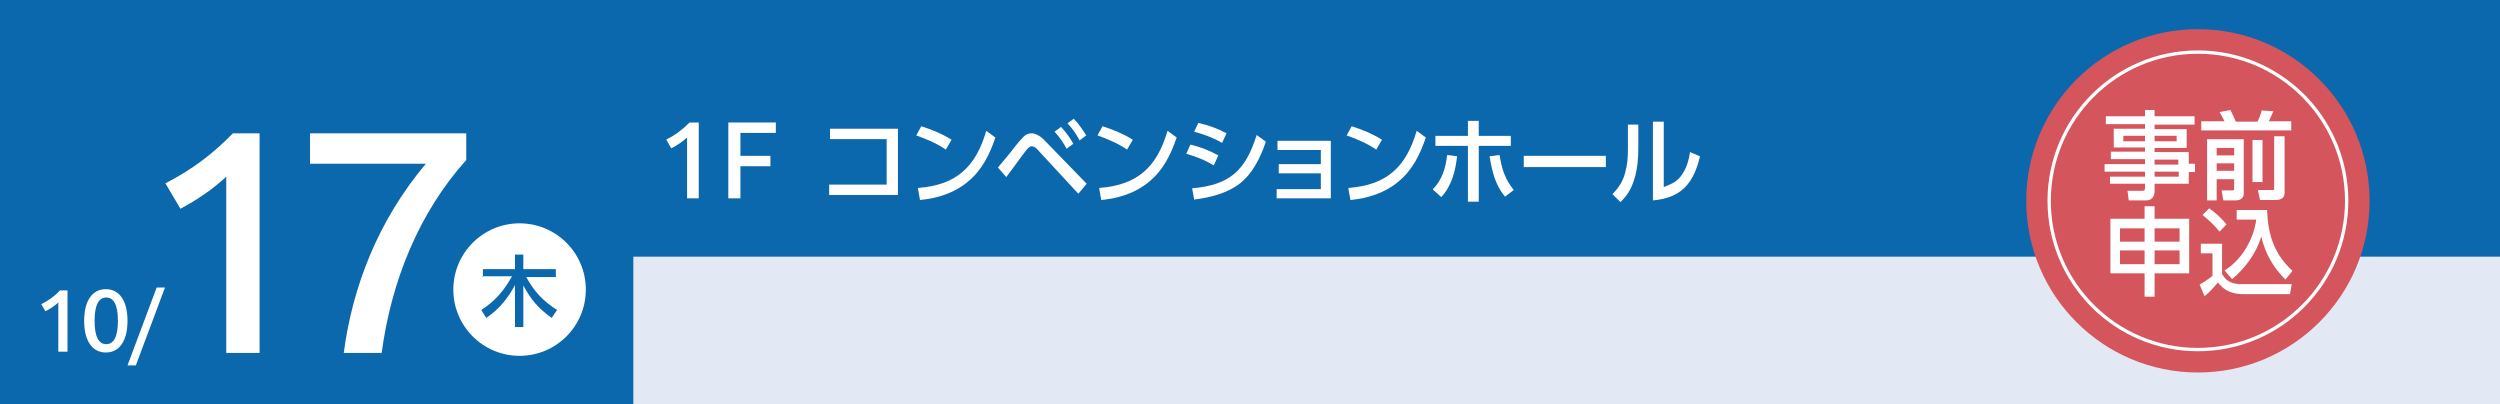
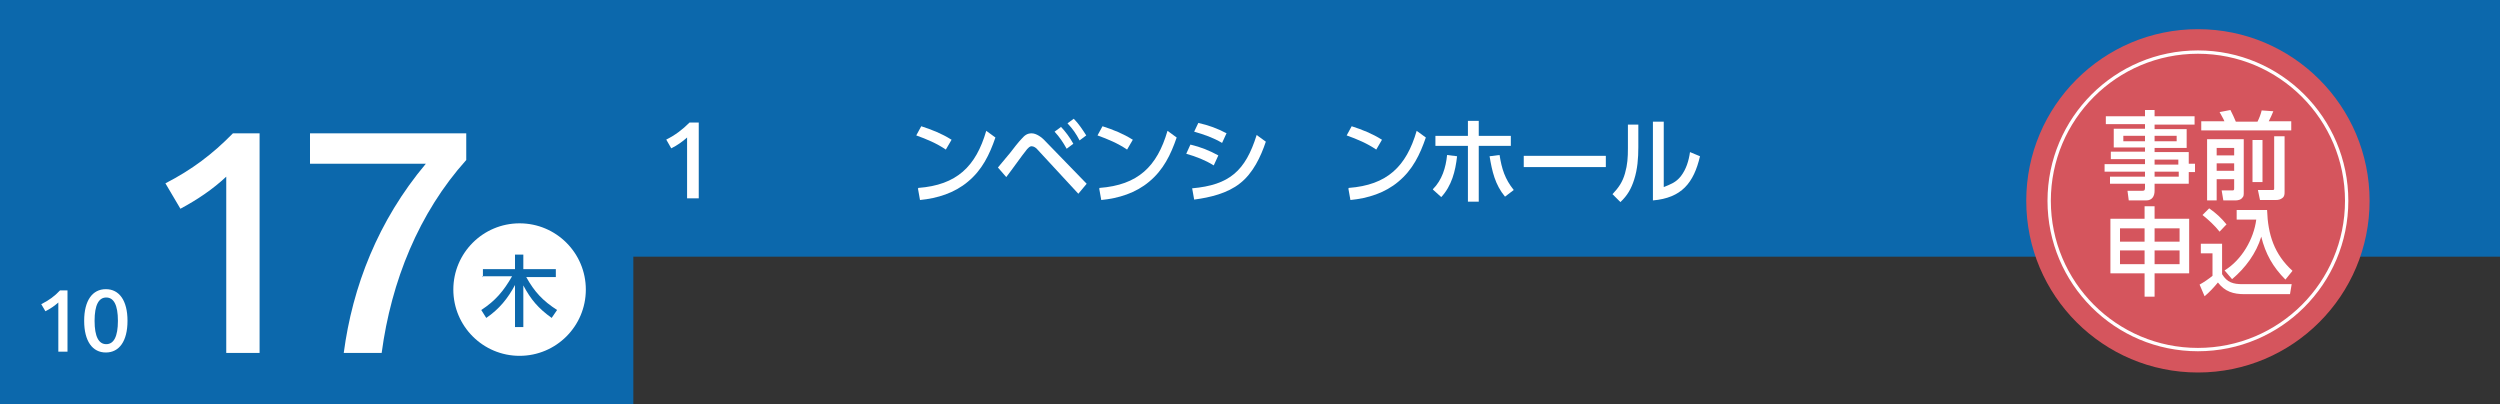
<svg xmlns="http://www.w3.org/2000/svg" version="1.1" viewBox="0 0 600 97">
  <rect x="0" y="0" width="600" height="97" fill="#333333" stroke="none" />
  <defs>
    <style>
      .cls-1 {
        fill: none;
        stroke: #fff;
        stroke-miterlimit: 10;
        stroke-width: .8px;
      }

      .cls-2 {
        fill: #0c68ac;
      }

      .cls-3 {
        fill: #fff;
      }

      .cls-4 {
        fill: #e2e9f5;
      }

      .cls-5 {
        fill: #d5555d;
      }
    </style>
  </defs>
  <g>
    <g id="_レイヤー_1" data-name="レイヤー_1">
-       <rect class="cls-4" y="34.2" width="600" height="63.6" />
      <polygon class="cls-2" points="600 0 152 0 0 0 0 61.6 0 98 152 98 152 61.6 600 61.6 600 0" />
      <path class="cls-3" d="M14,72.6c-.9.8-1.9,1.5-3.1,2.1l-1-1.7c1.8-.9,3.2-1.9,4.5-3.3h1.8v14.7h-2.2s0-11.8,0-11.8Z" />
      <path class="cls-3" d="M20.2,77c0-4.9,2-7.6,5.2-7.6s5.2,2.7,5.2,7.6-2,7.6-5.2,7.6-5.2-2.7-5.2-7.6ZM28.3,77c0-3.8-1-5.6-2.8-5.6s-2.8,1.8-2.8,5.6,1,5.6,2.8,5.6,2.8-1.8,2.8-5.6Z" />
-       <path class="cls-3" d="M37.6,69h2l-7,18.7h-2l7-18.7Z" />
      <path class="cls-3" d="M54.3,42.4c-3.2,3-6.9,5.5-11,7.7l-3.6-6.1c6.4-3.3,11.3-7,16.2-12h6.4v52.7h-8s0-42.3,0-42.3Z" />
      <path class="cls-3" d="M111.9,38.4c-11.4,12.7-18,29.1-20.3,46.3h-9.1c2.1-15.9,8.2-31.7,19.7-45.4h-27.8v-7.3h37.5s0,6.4,0,6.4Z" />
      <circle class="cls-3" cx="124.7" cy="69.5" r="15.9" />
      <path class="cls-2" d="M115.9,66.5v-1.9h7.7v-3.5h2v3.5h7.8v1.9h-7.1c2,3.6,4,5.7,7.4,7.9l-1.3,1.9c-3.2-2.3-5-4.4-6.8-7.8v10h-2v-10.1c-1.7,3.2-3.8,5.8-6.9,7.9l-1.2-1.9c3.4-2.2,5.4-4.6,7.4-8.1h-7.1v.2h.1Z" />
      <g>
        <circle class="cls-5" cx="527.5" cy="48.2" r="41.2" />
        <circle class="cls-1" cx="527.5" cy="48.2" r="35.7" />
        <path class="cls-3" d="M526.7,29.9h-9.6v1.1h7.7v4.5h-7.7v1h8.2v2.8h1.5v2h-1.5v2.8h-8.2v1.7c0,1.3-.6,2.3-2,2.3h-4.2l-.3-2.3h3.5c.6,0,.7-.2.7-.7v-1h-8.4v-1.7h8.4v-1.2h-9.7v-1.8h9.7v-1.2h-8.2v-1.8h8.2v-1h-7.5v-4.5h7.5v-1.1h-9.4v-1.9h9.4v-1.5h2.3v1.5h9.6v1.9h0ZM509.6,32.6v1.3h5.2v-1.3h-5.2,0ZM517.1,32.6v1.3h5.3v-1.3h-5.3ZM517.1,38.3v1.2h5.7v-1.2h-5.7ZM517.1,41.2v1.2h5.8v-1.2h-5.8Z" />
        <path class="cls-3" d="M533.9,29.2c-.3-.8-.8-1.5-1.2-2.3l2.6-.5c.4.8,1,2,1.3,2.8h5.2c.4-.8.8-1.8,1-2.7l2.8.2c-.3.8-.7,1.6-1.1,2.4h5.4v2.2h-21.6v-2.2h5.6ZM538.5,33.4v12.6c0,.8,0,1.1-.3,1.4-.4.6-1.2.7-1.7.7h-2.9l-.4-2.4h2.4c.5,0,.6,0,.6-.5v-2.2h-4.2v5.1h-2.3v-14.7h8.9,0ZM532,35.5v1.8h4.2v-1.8h-4.2ZM532,39.2v1.8h4.2v-1.8h-4.2ZM540.6,33.6h2.4v10.1h-2.4v-10.1ZM548.3,32.8v13.2c0,.6,0,1.1-.5,1.5s-1,.5-1.6.5h-3.8l-.5-2.4h3.5c.2,0,.4,0,.4-.3v-12.6h2.5,0Z" />
        <path class="cls-3" d="M514.7,71.2v-5.6h-8.2v-13.1h8.2v-3h2.4v3h8.3v13.1h-8.3v5.6h-2.4ZM508.8,58h5.9v-3.2h-5.9v3.2h0ZM508.8,63.4h5.9v-3.3h-5.9v3.3h0ZM517.1,54.8v3.2h6v-3.2h-6ZM517.1,60.1v3.3h6v-3.3h-6Z" />
        <path class="cls-3" d="M533.3,58.4v7.4c1.2,2,2.7,2.4,4.9,2.4h11.8l-.4,2.4h-10.9c-2.7,0-4.7-.6-6.4-2.8-.9,1.1-2.1,2.4-3.2,3.3l-1.2-2.8c1.1-.6,2.1-1.3,3.1-2.1v-5.4h-2.8v-2.3h5.1ZM534.4,53.8l-1.7,1.8c-1.2-1.5-2.6-2.8-4.1-4l1.6-1.6c1.7,1.2,2.9,2.3,4.2,3.9h0ZM536.8,52.7v-2.3h7.3c.2,5.9,1.7,10.6,6.1,14.6l-1.7,2.1c-3-3-4.8-6.2-5.8-10.3-1.2,4-3.8,7.5-7,10.2l-1.8-2.1c4.1-2.5,7-7.5,7.6-12.2h-4.9.2Z" />
      </g>
      <g>
        <path class="cls-3" d="M164.9,33c-1.1,1-2.4,1.9-3.8,2.6l-1.2-2.1c2.2-1.1,3.9-2.4,5.6-4.1h2.2v18.2h-2.8v-14.6Z" />
-         <path class="cls-3" d="M174.8,29.4h11.4v2.5h-8.5v5.5h7.2v2.5h-7.2v7.7h-2.9v-18.2Z" />
-         <path class="cls-3" d="M215.5,30.9v15.9h-16.5v-2.5h13.8v-10.9h-13.6v-2.5s16.3,0,16.3,0Z" />
        <path class="cls-3" d="M228.4,33.5l-1.4,2.4c-2.2-1.5-4.6-2.5-7.1-3.4l1.2-2.2c2.5.8,5,1.8,7.2,3.2h.1ZM220.4,45.1c9.2-.7,13.8-5.1,16.3-13.7l2.2,1.6c-1.4,4.1-3.2,7.8-6.6,10.6-3.2,2.7-7.3,4-11.5,4.4l-.5-2.8h.1Z" />
        <path class="cls-3" d="M239.5,40.2c1-1.2,2-2.4,3-3.6.6-.8,2-2.6,2.7-3.3.7-.8,1.3-1.3,2.4-1.3s2.4.9,3.3,1.9l9.9,10.2-2,2.4-9.8-10.6c-.3-.4-.9-.8-1.4-.8s-.8.4-1.1.7c-1.3,1.6-3.6,4.9-5,6.7l-2-2.3h0ZM254.6,30.4c1.2,1.3,2.1,2.5,3,4.1l-1.6,1.2c-.9-1.6-1.7-2.8-2.9-4.1l1.5-1.1h0ZM257.7,28.5c1.2,1.2,2.1,2.6,3,4l-1.6,1.2c-.9-1.7-1.6-2.7-2.9-4.1l1.5-1.1Z" />
        <path class="cls-3" d="M271.9,33.5l-1.4,2.4c-2.2-1.5-4.6-2.5-7.1-3.4l1.2-2.2c2.5.8,5,1.8,7.2,3.2h.1,0ZM263.9,45.1c9.2-.7,13.8-5.1,16.3-13.7l2.2,1.6c-1.4,4.1-3.2,7.8-6.6,10.6-3.2,2.7-7.3,4-11.5,4.4l-.5-2.8h.1Z" />
        <path class="cls-3" d="M292.4,37.3l-1.1,2.4c-2.1-1.3-4.2-2.1-6.6-2.8l1-2.2c2.5.6,4.5,1.4,6.7,2.6ZM286.1,45.2c9-.8,12.8-4.2,15.5-12.8l2.2,1.6c-1.2,3.6-3.1,7.6-6.2,10-3,2.4-7.2,3.4-11,3.9l-.5-2.8h0ZM294.4,31.9l-1.1,2.4c-2.2-1.3-4.3-2-6.7-2.7l1-2.1c2.6.6,4.5,1.3,6.8,2.5h0Z" />
-         <path class="cls-3" d="M306.9,41.6v-2.2h10.1v-3.4h-10.4v-2.2h12.8v13.8h-13v-2.2h10.6v-3.8s-10.1,0-10.1,0Z" />
        <path class="cls-3" d="M331.7,33.5l-1.4,2.4c-2.2-1.5-4.6-2.5-7.1-3.4l1.2-2.2c2.5.8,5,1.8,7.2,3.2h0ZM323.7,45.1c9.2-.7,13.8-5.1,16.3-13.7l2.2,1.6c-1.4,4.1-3.2,7.8-6.6,10.6-3.2,2.7-7.3,4-11.5,4.4l-.5-2.8h.1Z" />
        <path class="cls-3" d="M343.9,45.4c2.2-2.2,3.1-5.2,3.4-8.2l2.4.3c-.4,3.6-1.3,7.1-3.8,9.8l-2-1.8h0ZM354.9,48.4h-2.6v-13.4h-7.8v-2.4h7.8v-3.6h2.6v3.6h7.7v2.4h-7.7v13.4ZM357.5,37.5l2.4-.3c.5,3.3,1.3,5.8,3.4,8.4l-2.1,1.6c-2.4-2.9-3.1-6.1-3.7-9.7h0Z" />
        <path class="cls-3" d="M385.4,37.4v2.7h-19.7v-2.7h19.7Z" />
        <path class="cls-3" d="M393.2,35.3c0,2.7-.2,5.3-1,7.8-.7,2.2-1.6,3.8-3.3,5.4l-1.9-1.9c1.5-1.6,2.4-2.9,3-5s.7-3.8.7-6v-5.7h2.5v5.5h0ZM399.3,44.9c1.7-.7,2.9-1.1,4.1-2.6,1.3-1.7,1.9-3.7,2.2-5.8l2.4,1c-1.5,6.4-4.4,10-11.3,10.6v-18.9h2.6v15.7h0Z" />
      </g>
    </g>
  </g>
</svg>